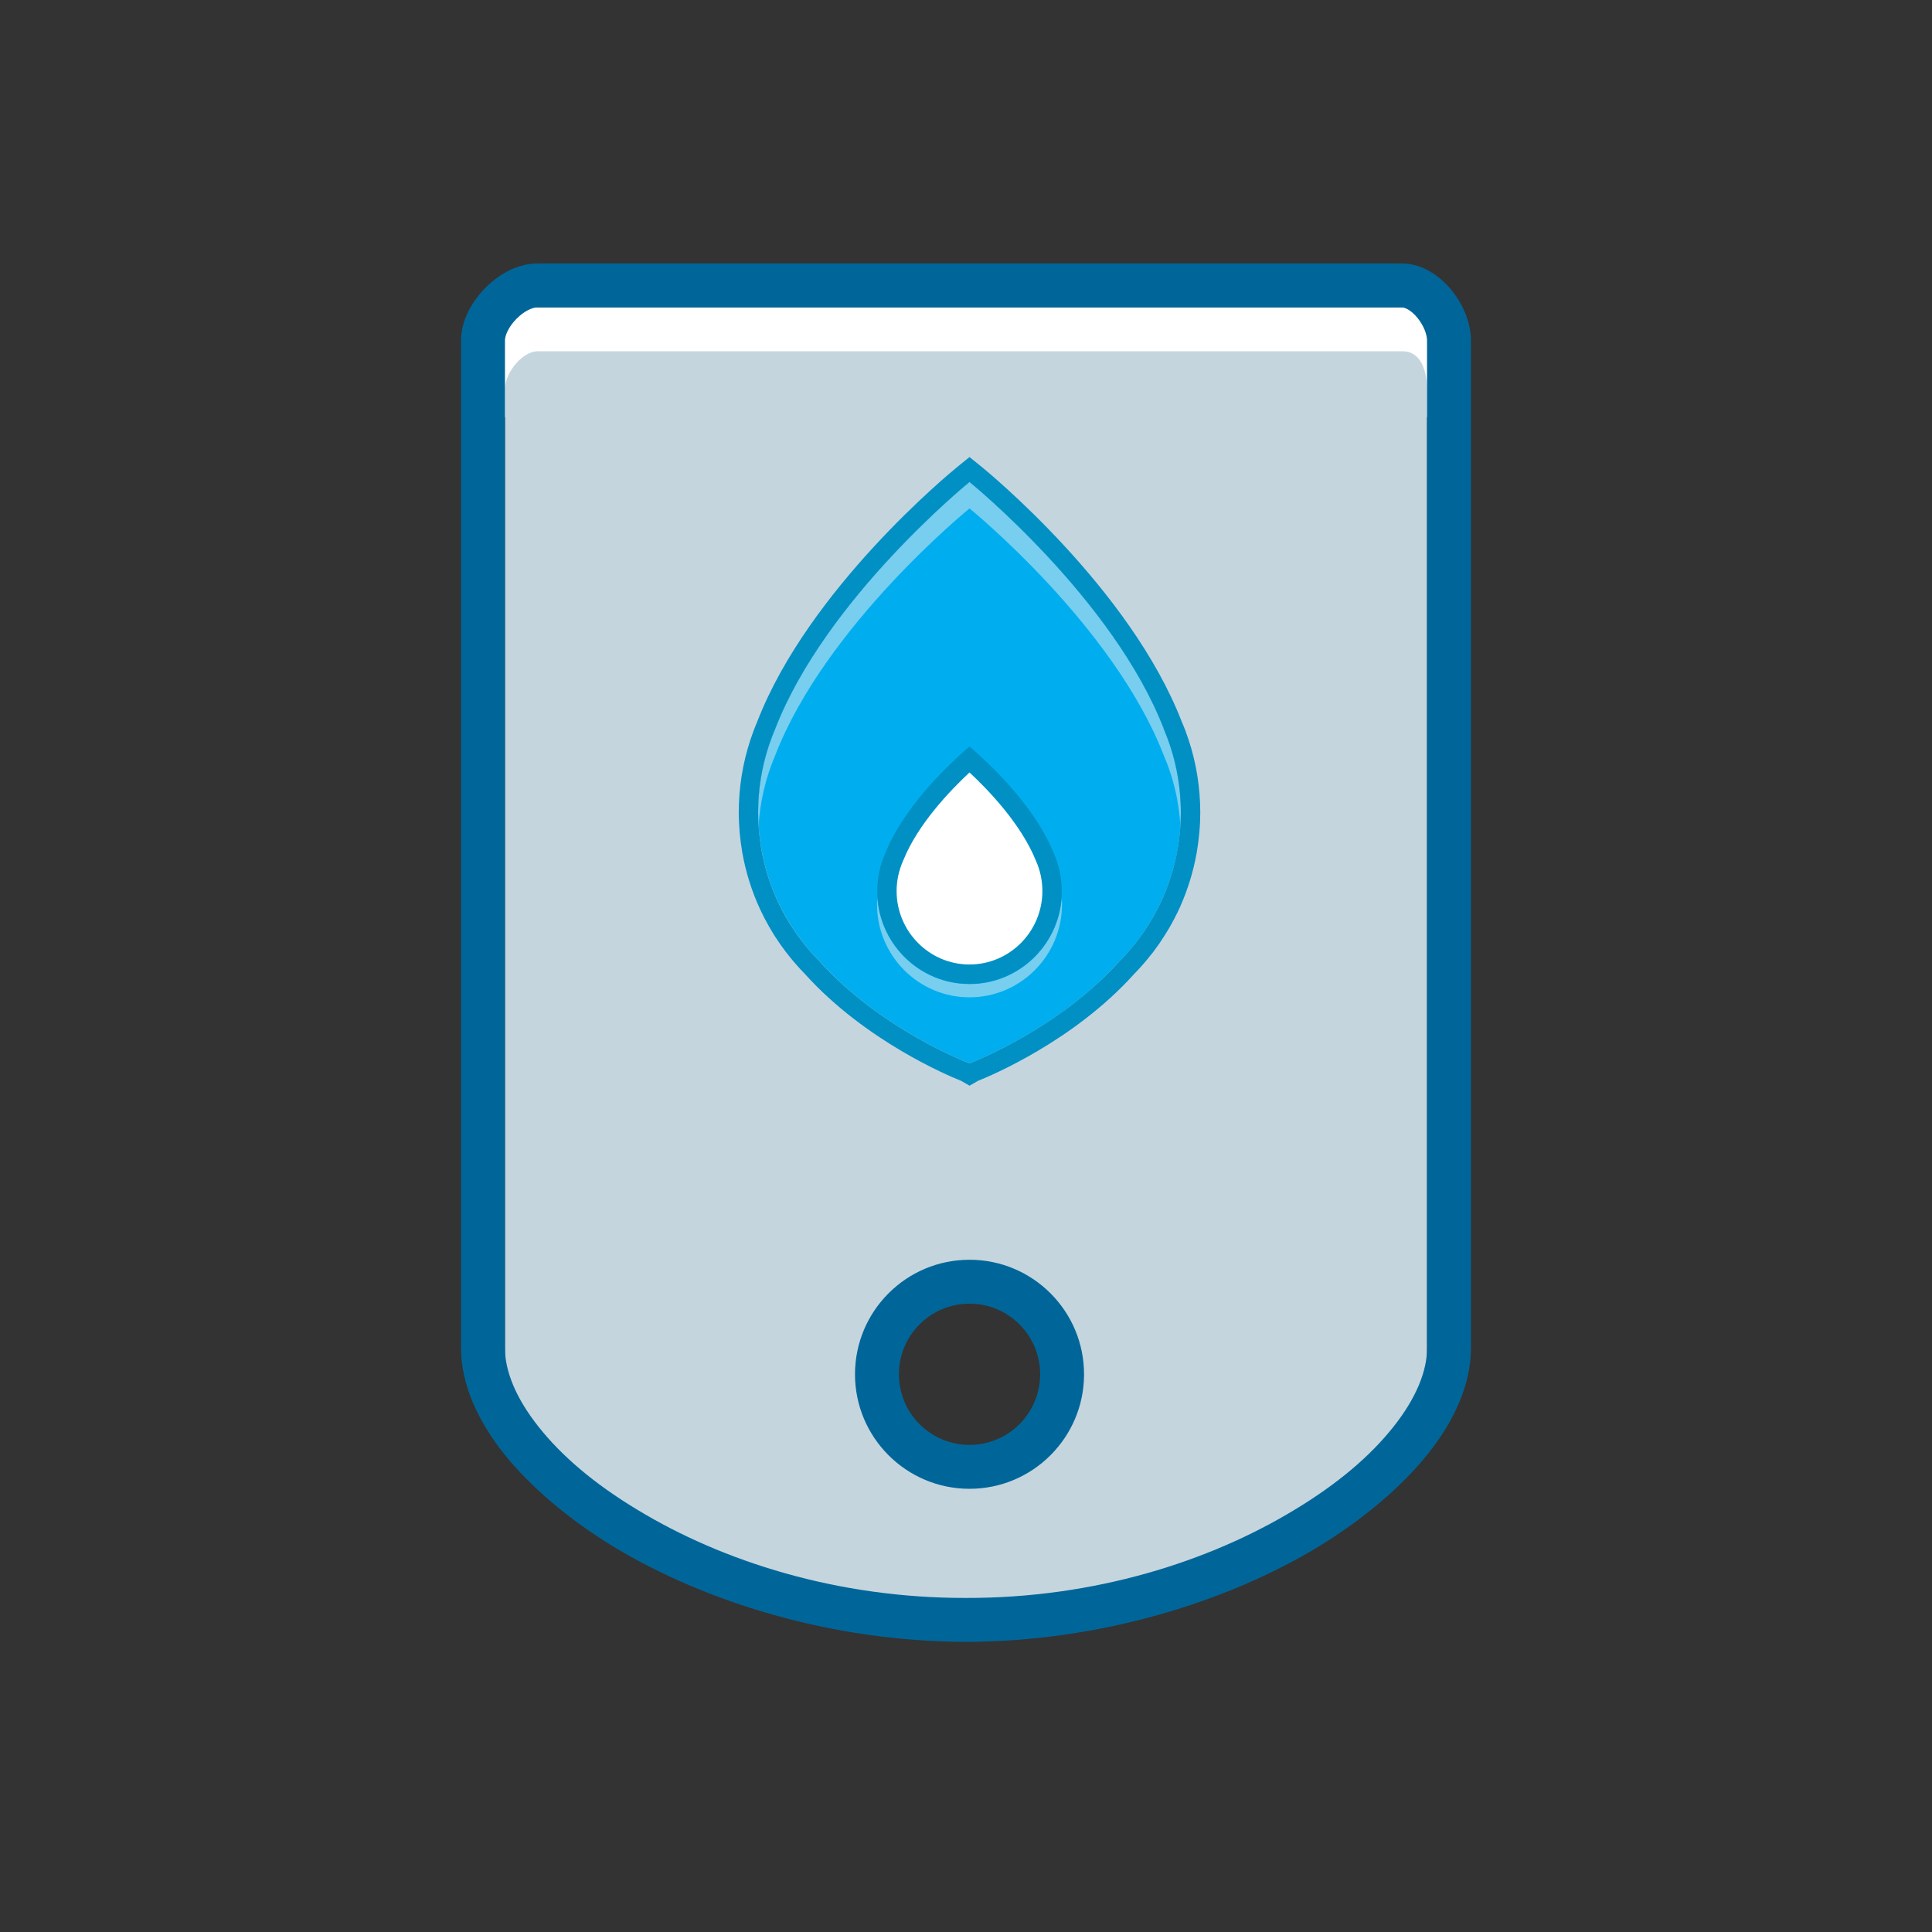
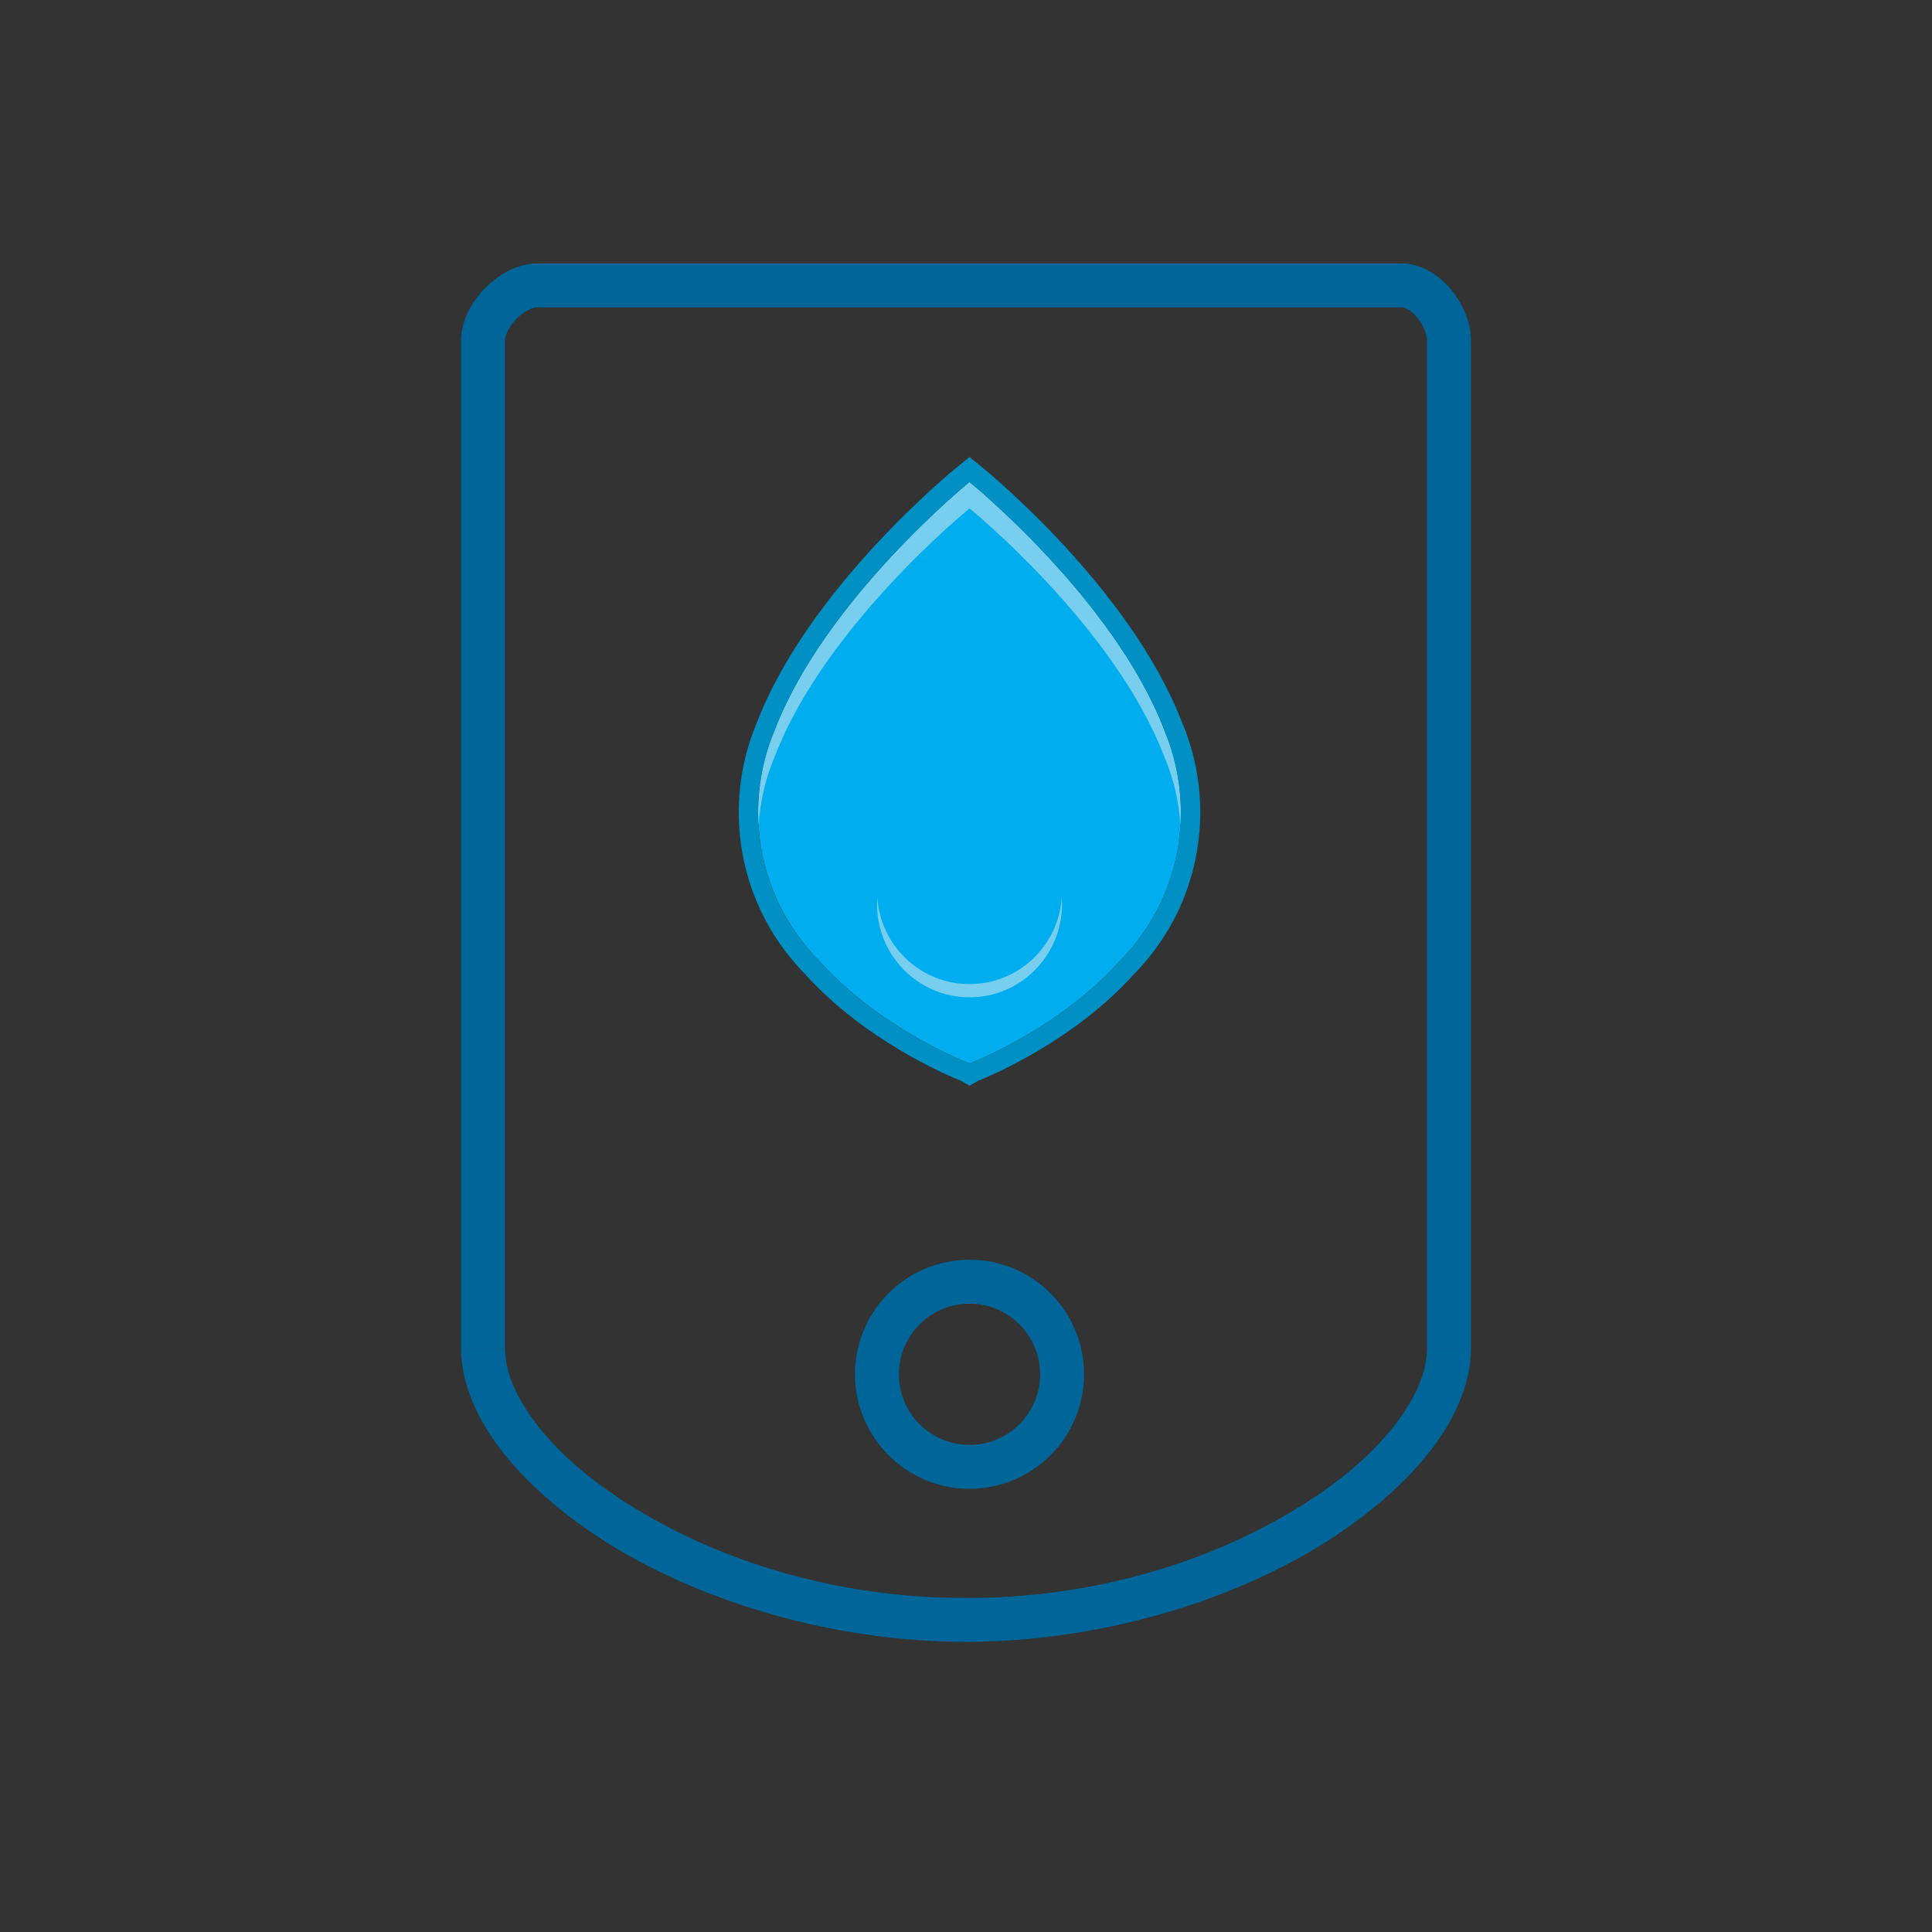
<svg xmlns="http://www.w3.org/2000/svg" xmlns:ns1="http://www.figma.com/figma/ns" xmlns:xlink="http://www.w3.org/1999/xlink" width="88" height="88" viewBox="0 0 88 88">
  <rect x="0" y="0" width="88" height="88" fill="#333333" stroke="none" />
  <title>04 Caldaie</title>
  <desc>Created using Figma</desc>
  <g transform="translate(-360)" ns1:type="canvas">
    <mask id="a">
      <path d="M360 0h88v88h-88V0z" fill="#FFF" />
    </mask>
    <g mask="url(#a)" ns1:type="frame">
      <g ns1:type="frame">
        <g ns1:type="vector">
          <use xlink:href="#b" transform="translate(382 14)" fill="#FFF" />
        </g>
        <g ns1:type="vector-operation">
          <use xlink:href="#c" transform="translate(383 16)" fill="#C5D5DE" />
        </g>
        <g ns1:type="vector-operation">
          <use xlink:href="#d" transform="translate(382 13)" fill="#069" />
        </g>
        <g ns1:type="vector">
          <use xlink:href="#e" transform="translate(394.53 21.955)" fill="#00AEEF" />
        </g>
        <g ns1:type="vector">
          <use xlink:href="#f" transform="translate(394.53 21.955)" fill="#78CEEF" />
        </g>
        <g ns1:type="vector">
          <use xlink:href="#g" transform="translate(399.947 40.886)" fill="#78CEEF" />
        </g>
        <g ns1:type="vector">
          <use xlink:href="#h" transform="translate(400.4 34.586)" fill="#FFF" />
        </g>
        <g ns1:type="vector-operation">
          <use xlink:href="#i" transform="translate(393.648 20.818)" fill="#0090C4" />
        </g>
        <g ns1:type="vector-operation">
          <use xlink:href="#j" transform="translate(399.958 33.996)" fill="#0090C4" />
        </g>
      </g>
    </g>
  </g>
  <defs>
-     <path id="b" fill-rule="evenodd" d="M0 0h44v5H0V0z" />
-     <path id="c" fill-rule="evenodd" d="M0 1.738C0 .948.815 0 1.483 0h39.414C41.717 0 42 .89 42 1.738V46.614c0 5.21-9.375 11.98-21 11.98-11.624 0-21-6.77-21-11.98V1.74zm21.152 41.6c-2.253 0-4.08 1.827-4.08 4.08s1.827 4.08 4.08 4.08 4.08-1.827 4.08-4.08-1.827-4.08-4.08-4.08z" />
    <path id="d" d="M41.84-1H2.482v2H41.84v-2zM45 2.51c0-.833-.38-1.677-.89-2.3C43.61-.4 42.814-1 41.84-1v2c.136 0 .42.108.722.477.294.36.438.77.438 1.034h2zm0 3.81V2.51h-2v3.81h2zm0 29.407V6.32h-2v29.407h2zm0 12.677V35.727h-2v12.677h2zm-23 13.38c6.16-.013 11.92-1.84 16.023-4.317 2.065-1.255 3.823-2.75 5.01-4.236C44.24 51.716 45 50.056 45 48.405h-2c0 1.04-.49 2.272-1.53 3.582-1.06 1.34-2.55 2.603-4.484 3.77-3.893 2.367-9.133 4.04-14.986 4.027v2zm-23-13.38c0 1.65.76 3.31 1.966 4.827 1.188 1.487 2.946 2.982 5.01 4.237 4.105 2.477 9.865 4.304 16.024 4.316v-2c-5.853.012-11.092-1.66-14.986-4.027-1.933-1.167-3.423-2.43-4.483-3.77C1.49 50.676 1 49.444 1 48.404h-2zm0-12.677v12.677h2V35.727h-2zm0-28.144v28.144h2V7.583h-2zm0-5.072v5.073h2V2.51h-2zM2.483-1C1.536-1 .673-.467.09.128-.492.723-1 1.588-1 2.51h2c0-.217.152-.608.52-.983.367-.375.746-.527.963-.527v-2zM22.16 52.813c-1.775 0-3.216-1.44-3.216-3.216h-2c0 2.88 2.337 5.216 5.216 5.216v-2zm3.217-3.216c0 1.775-1.44 3.216-3.217 3.216v2c2.88 0 5.217-2.337 5.217-5.216h-2zM22.16 46.38c1.777 0 3.217 1.44 3.217 3.217h2c0-2.88-2.336-5.217-5.217-5.217v2zm-3.216 3.217c0-1.777 1.44-3.217 3.216-3.217v-2c-2.88 0-5.216 2.336-5.216 5.217h2z" />
    <path id="e" fill-rule="evenodd" d="M9.63 0S3.068 5.323.778 11.25c-.056.133-.11.266-.16.4-.354.942-.567 1.954-.607 3.01-.005.13-.01.258-.01.385 0 .145.005.29.012.433.013.274.038.543.07.81.003.006.003.012.005.02.018.134.036.272.06.406.003.007.004.014.005.02.148.838.404 1.638.753 2.385l.002.004c.05.11.107.218.162.325.01.02.02.043.033.066.05.097.104.196.16.292.015.03.033.058.05.088.053.092.108.182.166.273.018.03.04.062.06.092.057.09.113.176.174.264l.062.086c.062.087.125.177.19.26.015.022.03.04.047.06.238.31.496.604.77.882C5.626 24.977 9.63 26.48 9.63 26.48s4.005-1.503 6.847-4.666c.275-.278.532-.573.77-.88l.048-.06c.064-.085.128-.175.19-.262.02-.028.04-.057.063-.086.06-.088.115-.175.173-.264.023-.03.042-.06.06-.093.06-.092.114-.182.168-.274l.05-.088c.055-.096.11-.195.16-.292.012-.023.022-.045.035-.067.054-.108.11-.217.16-.326l.002-.003c.35-.748.605-1.548.754-2.385 0-.007 0-.014.003-.02.024-.135.043-.273.063-.408v-.02c.036-.266.06-.535.073-.808v-.002c.005-.142.01-.288.01-.433 0-.127-.003-.255-.01-.384-.04-1.056-.254-2.068-.607-3.01-.052-.134-.105-.267-.16-.4C16.192 5.323 9.63 0 9.63 0z" />
    <path id="f" fill-rule="evenodd" d="M.778 12.455C3.068 6.525 9.63 1.203 9.63 1.203s6.56 5.323 8.85 11.252c.43.994.69 2.076.757 3.21v-.01l.012-.178c.005-.14.01-.287.01-.432 0-.127-.003-.255-.01-.384-.048-1.207-.317-2.356-.77-3.41C16.19 5.323 9.63 0 9.63 0S3.068 5.323.778 11.25c-.45 1.054-.72 2.203-.768 3.41-.005.13-.01.258-.01.385 0 .21.01.416.022.62.07-1.133.33-2.216.756-3.21z" />
    <path id="g" fill-rule="evenodd" d="M4.213 3.938C1.987 3.938.166 2.202.013 0 .005.1 0 .2 0 .3c0 2.343 1.887 4.24 4.213 4.24S8.426 2.643 8.426.3c0-.1-.006-.2-.012-.3-.153 2.202-1.975 3.938-4.2 3.938z" />
-     <path id="h" fill-rule="evenodd" d="M3.76 0c.727.645 2.642 2.47 3.424 4.43l.004.007.003.01c.22.49.333 1.012.333 1.55 0 2.09-1.688 3.79-3.762 3.79-2.072 0-3.76-1.7-3.76-3.79 0-.538.112-1.06.33-1.55l.004-.01.005-.008C1.12 2.47 3.034.644 3.76 0z" />
    <path id="i" fill-rule="evenodd" d="M9.957.45l.555-.45.557.45c.274.225 6.76 5.534 9.11 11.604.06.14.118.28.172.423.393 1.05.617 2.156.662 3.28.006.14.01.283.01.425 0 .152-.004.3-.01.452v.002l-.002.02c-.012.286-.04.582-.078.88l-.002.023c-.02.15-.043.294-.067.44l-.004.023v.002c-.15.838-.397 1.653-.74 2.426v.007l-.07.145-.01.02-.002.008-.065.14-.005.004c-.036.076-.075.152-.118.235l-.012.02-.02.04-.163.3-.045.077-.018.03-.037.063c-.048.08-.094.158-.142.23-.024.042-.05.08-.07.108-.06.096-.12.19-.185.284l-.003.004-.06.08-.01.016-.054.074c-.05.07-.1.142-.158.218l-.03.04-.016.015c-.26.335-.536.654-.824.946-2.75 3.052-6.536 4.633-7.107 4.86l-.382.22-.383-.22c-.564-.225-4.353-1.806-7.108-4.86-.284-.29-.564-.608-.824-.946l-.018-.022-.006-.008-.027-.034c-.052-.068-.103-.138-.15-.205l-.053-.072-.075-.106c-.066-.093-.13-.187-.202-.3l-.056-.087c-.06-.098-.12-.197-.182-.303l-.052-.09c-.06-.108-.12-.212-.17-.31l-.043-.08c-.06-.116-.116-.23-.17-.347l-.01-.02-.006-.012c-.382-.822-.656-1.69-.816-2.59l-.003-.016v-.005c-.025-.148-.047-.295-.067-.443v-.007l-.003-.016c-.04-.302-.066-.6-.077-.882v-.02c-.01-.15-.013-.3-.013-.453 0-.14.004-.284.01-.418.045-1.132.27-2.237.665-3.29.052-.14.108-.28.168-.42C3.196 5.984 9.68.674 9.957.45zm9.407 11.937c-2.29-5.927-8.852-11.25-8.852-11.25S3.95 6.46 1.66 12.387c-.056.133-.11.265-.16.4-.354.942-.567 1.954-.607 3.01-.006.13-.01.258-.01.385 0 .145.004.29.01.432.014.275.04.543.072.81 0 .003 0 .006.002.01 0 .003 0 .006.002.01v.007c.018.134.035.27.06.4l.004.022c.148.837.404 1.637.753 2.386l.002.003c.05.108.104.216.16.32v.006l.014.025.02.042c.05.098.105.197.16.292l.028.05.022.038c.054.093.11.183.167.274l.042.063.02.028.01.015c.053.085.106.167.164.25.017.022.034.047.05.07l.012.016.025.035c.054.075.11.152.166.225.01.016.022.03.034.046l.01.013c.24.308.497.603.77.88 2.844 3.163 6.848 4.666 6.848 4.666h.003c.134-.053 4.05-1.557 6.844-4.665.274-.277.53-.572.77-.88l.036-.047.01-.013c.065-.084.13-.174.19-.26l.024-.033c.013-.018.026-.037.04-.054.04-.06.08-.12.118-.18l.055-.085c.022-.03.04-.06.06-.092.058-.09.113-.18.167-.274l.022-.038c.01-.017.02-.033.028-.05.055-.095.11-.194.16-.292l.016-.032c.006-.01.012-.023.02-.034l.027-.056c.045-.09.09-.18.133-.27l.003-.004c.348-.747.602-1.547.75-2.384l.002-.005c0-.006 0-.01.003-.016.02-.108.036-.22.052-.33l.01-.077c0-.006 0-.012.002-.02.034-.266.06-.534.07-.808.007-.142.012-.288.012-.433 0-.127-.003-.255-.01-.384-.04-1.057-.254-2.07-.607-3.012-.052-.134-.105-.266-.16-.4z" />
-     <path id="j" fill-rule="evenodd" d="M0 6.588c0 2.33 1.886 4.23 4.202 4.23s4.203-1.9 4.203-4.23c0-.6-.125-1.185-.37-1.733C7.222 2.827 5.29.967 4.494.26L4.203 0 3.91.26C3.115.966 1.18 2.827.37 4.855.124 5.405 0 5.988 0 6.588zm1.19-1.406c.657-1.642 2.158-3.2 3.012-3.994.854.794 2.357 2.355 3.027 4.027.194.434.292.897.292 1.373 0 1.845-1.49 3.347-3.32 3.347-1.83 0-3.32-1.502-3.32-3.347 0-.475.1-.937.307-1.406z" />
  </defs>
</svg>